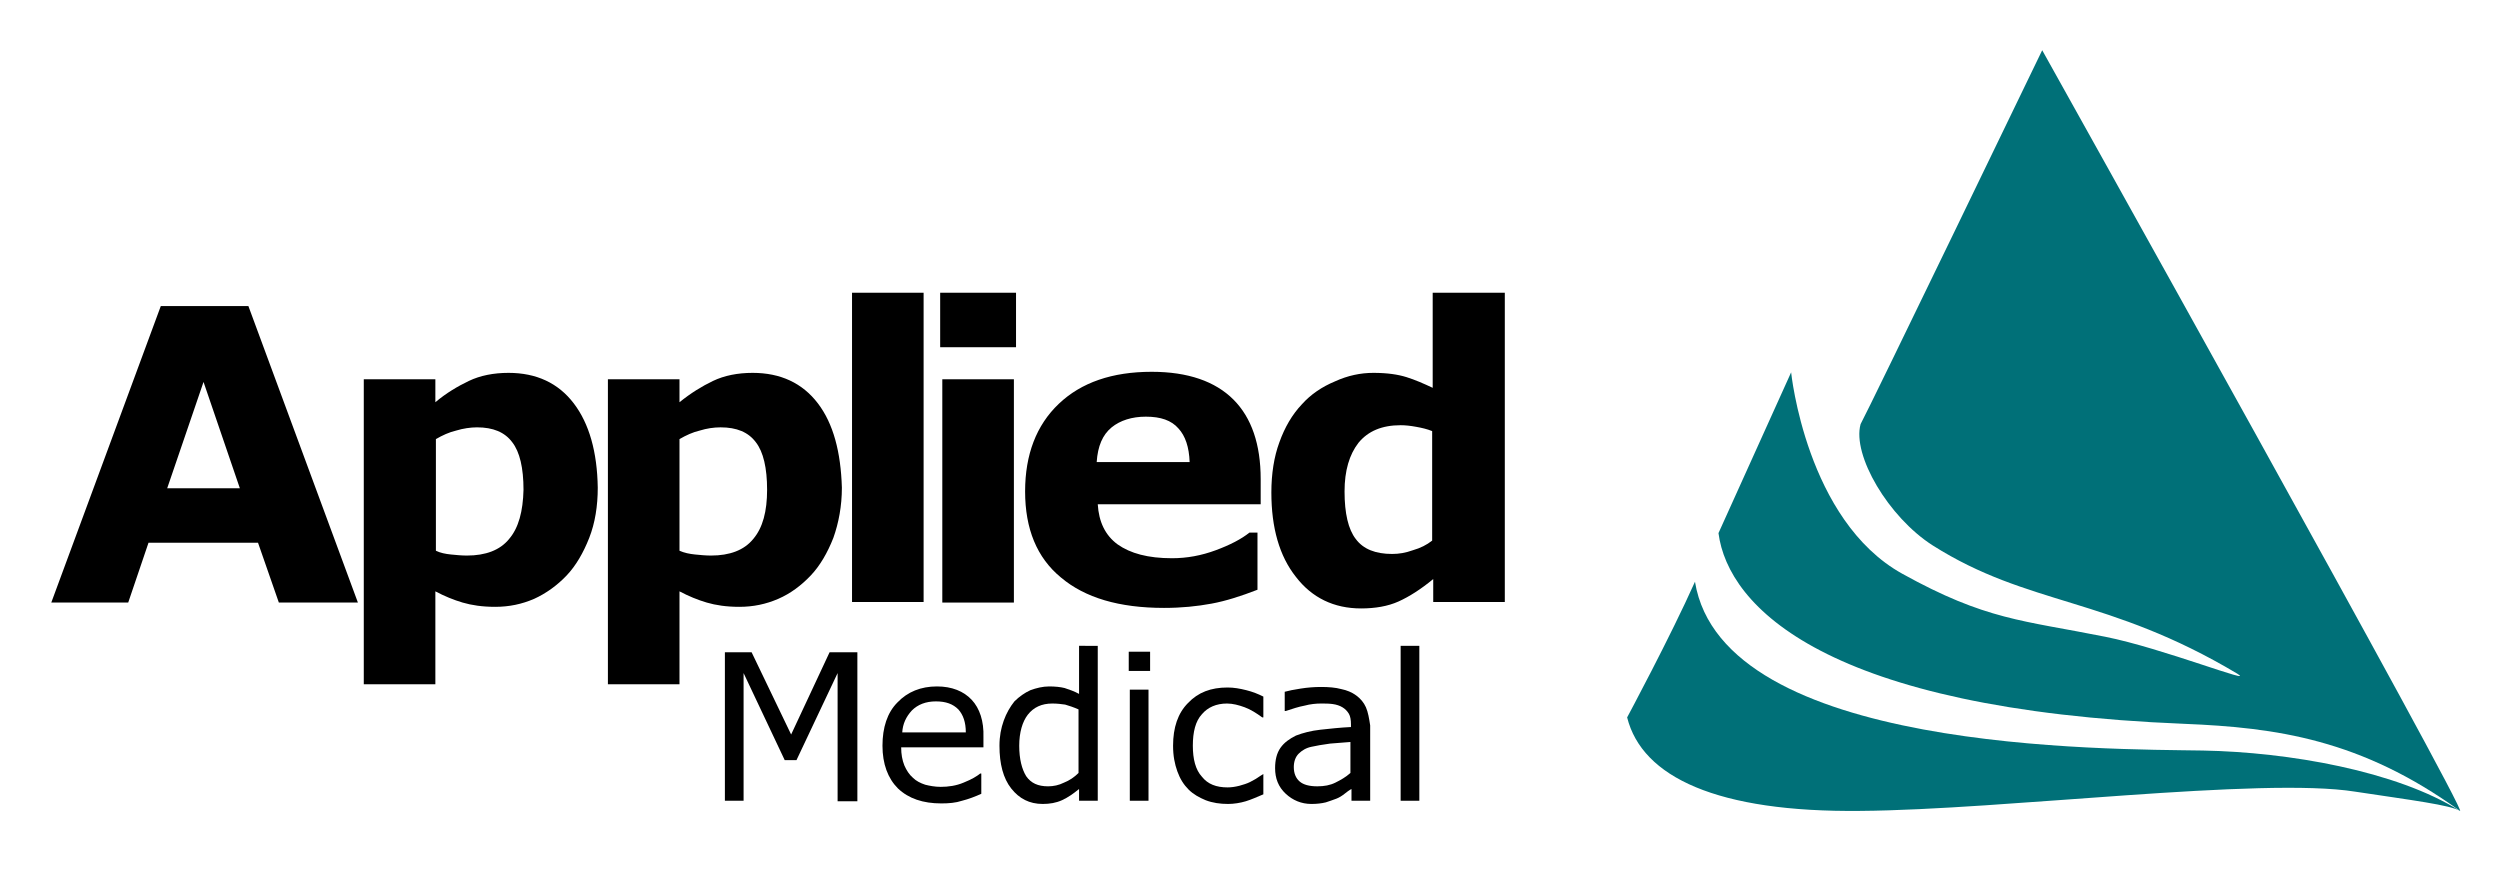
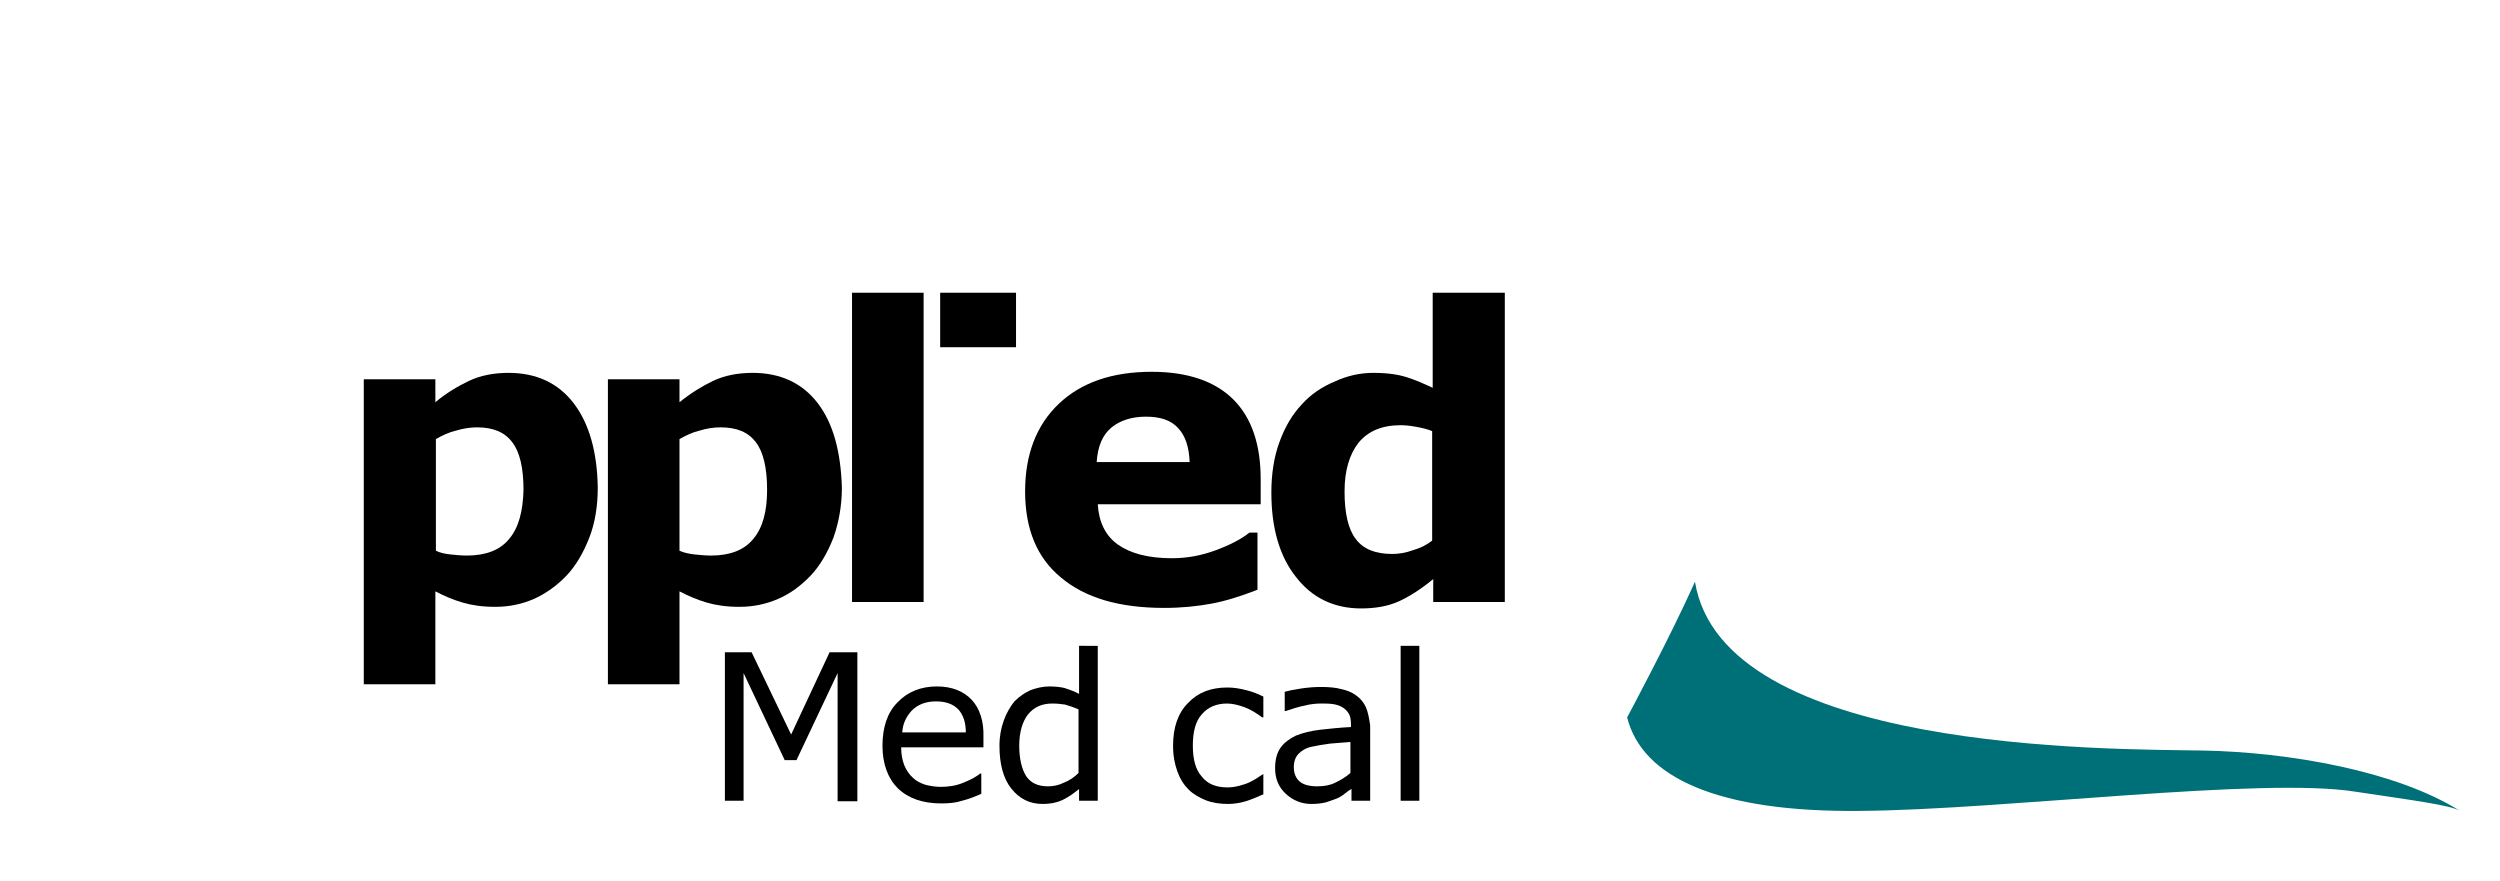
<svg xmlns="http://www.w3.org/2000/svg" version="1.1" id="Layer_1" x="0px" y="0px" viewBox="0 0 468 165" enable-background="new 0 0 468 165" xml:space="preserve">
  <g>
-     <path d="M38.1,71.5l6.8,19.9H31.3L38.1,71.5z M30.1,57.3L9.6,112.8H24l3.8-11.2h20.5l3.9,11.2H67L46.5,57.3H30.1z" />
    <path d="M95.3,100.9c-1.7,2.1-4.4,3.1-7.9,3.1c-1,0-2-0.1-3-0.2c-1-0.1-2-0.3-2.8-0.7V82.2c1.2-0.7,2.5-1.3,3.8-1.6   c1.3-0.4,2.7-0.6,3.9-0.6c3,0,5.2,0.9,6.6,2.8c1.4,1.8,2.1,4.8,2.1,8.9C97.9,95.7,97.1,98.8,95.3,100.9z M107.4,75.5   c-2.9-3.8-7-5.7-12.2-5.7c-2.8,0-5.3,0.5-7.4,1.5c-2.1,1-4.3,2.3-6.3,4V71H68.1v57.1h13.4v-17.4c1.7,0.9,3.4,1.6,5.1,2.1   c1.7,0.5,3.7,0.8,6.1,0.8c2.6,0,5-0.5,7.3-1.5c2.2-1,4.3-2.5,6.1-4.4c1.7-1.8,3.1-4.2,4.2-7c1.1-2.8,1.6-6,1.6-9.4   C111.8,84.6,110.3,79.3,107.4,75.5z" />
    <path d="M141,100.9c-1.7,2.1-4.4,3.1-7.9,3.1c-1,0-2-0.1-3-0.2c-1-0.1-2-0.3-2.9-0.7V82.2c1.2-0.7,2.5-1.3,3.8-1.6   c1.3-0.4,2.6-0.6,3.9-0.6c3,0,5.2,0.9,6.6,2.8c1.4,1.8,2.1,4.8,2.1,8.9C143.6,95.7,142.8,98.8,141,100.9z M153.1,75.5   c-2.9-3.8-7-5.7-12.2-5.7c-2.8,0-5.3,0.5-7.4,1.5c-2.1,1-4.2,2.3-6.3,4V71h-13.4v57.1h13.4v-17.4c1.7,0.9,3.4,1.6,5.1,2.1   c1.7,0.5,3.7,0.8,6.1,0.8c2.6,0,5-0.5,7.3-1.5c2.3-1,4.3-2.5,6.1-4.4c1.7-1.8,3.1-4.2,4.2-7c1-2.8,1.6-6,1.6-9.4   C157.4,84.6,156,79.3,153.1,75.5z" />
    <path d="M172.9,54.8v57.9h-13.4V54.8H172.9z" />
-     <path d="M189.8,71v41.8h-13.4V71H189.8z M190.2,54.8V65H176V54.8H190.2z" />
+     <path d="M189.8,71v41.8V71H189.8z M190.2,54.8V65H176V54.8H190.2z" />
    <path d="M208.1,80c1.6-1.3,3.8-2,6.4-2c2.8,0,4.8,0.7,6.1,2.2c1.3,1.4,2,3.5,2.1,6.3h-17.4C205.5,83.5,206.4,81.4,208.1,80z    M230.9,74.8c-3.4-3.4-8.5-5.2-15.3-5.2c-7.4,0-13.2,2-17.4,6c-4.2,4-6.3,9.5-6.3,16.4c0,7,2.2,12.4,6.7,16.1   c4.5,3.8,10.9,5.7,19.3,5.7c3.3,0,6.2-0.3,8.9-0.8c2.7-0.5,5.5-1.4,8.6-2.6V99.7h-1.5c-1.5,1.2-3.6,2.3-6.3,3.3   c-2.7,1-5.4,1.5-8.2,1.5c-4.5,0-7.8-0.9-10.2-2.6c-2.3-1.7-3.5-4.2-3.7-7.5H236v-4.7C236,83.2,234.3,78.2,230.9,74.8z" />
    <path d="M264.5,103c-1.4,0.5-2.6,0.7-3.9,0.7c-3.1,0-5.4-0.9-6.8-2.8c-1.4-1.8-2.1-4.8-2.1-8.9c0-3.9,0.9-6.9,2.6-9.1   c1.8-2.2,4.4-3.3,7.9-3.3c0.9,0,1.8,0.1,2.9,0.3c1.1,0.2,2,0.4,3,0.8v20.5C267.1,102,265.9,102.6,264.5,103z M268.2,54.8v17.8   c-1.7-0.8-3.3-1.5-4.9-2c-1.6-0.5-3.6-0.8-6.2-0.8c-2.4,0-4.8,0.5-7.2,1.6c-2.4,1-4.5,2.4-6.2,4.3c-1.8,1.9-3.2,4.3-4.2,7.1   c-1,2.7-1.5,5.9-1.5,9.4c0,6.6,1.5,11.9,4.6,15.8c3,3.9,7.1,5.9,12.2,5.9c2.6,0,5-0.4,7-1.3c2-0.9,4.2-2.3,6.5-4.2v4.3h13.4V54.8   H268.2z" />
    <path d="M160.5,122.2v27.8h-3.7V126l-7.7,16.3h-2.2l-7.7-16.3v23.9h-3.5v-27.8h5l7.4,15.4l7.2-15.4H160.5z" />
    <path d="M170.7,133c1.1-1.1,2.6-1.7,4.5-1.7c1.9,0,3.2,0.5,4.2,1.5c0.9,1,1.4,2.4,1.4,4.3h-11.9C169,135.5,169.6,134.2,170.7,133z    M181.9,131c-1.5-1.6-3.7-2.5-6.5-2.5c-3,0-5.5,1-7.4,3c-1.9,1.9-2.8,4.7-2.8,8.1c0,3.4,1,6.1,2.9,8c2,1.9,4.7,2.8,8.1,2.8   c1.4,0,2.7-0.1,3.9-0.5c1.2-0.3,2.5-0.8,3.6-1.3v-3.8h-0.2c-0.6,0.5-1.6,1.1-3.1,1.7c-1.4,0.6-2.9,0.8-4.3,0.8   c-1.1,0-2.1-0.2-2.9-0.4c-0.9-0.3-1.7-0.7-2.3-1.3c-0.7-0.6-1.2-1.4-1.6-2.3c-0.4-1-0.6-2.1-0.6-3.4h15.4V138   C184.2,135,183.4,132.6,181.9,131z" />
    <path d="M199.2,146.5c-1,0.5-2,0.7-3,0.7c-1.9,0-3.2-0.6-4.1-1.9c-0.8-1.3-1.3-3.2-1.3-5.7c0-2.5,0.6-4.5,1.6-5.8   c1.1-1.4,2.6-2.1,4.6-2.1c0.9,0,1.7,0.1,2.4,0.2c0.7,0.2,1.6,0.5,2.5,0.9v11.9C201.1,145.5,200.2,146.1,199.2,146.5z M202,120.9v9   c-0.9-0.5-1.8-0.8-2.7-1.1c-0.8-0.2-1.8-0.3-2.9-0.3c-1.2,0-2.4,0.3-3.5,0.7c-1.1,0.5-2.1,1.2-3,2.1c-0.8,1-1.5,2.2-2,3.6   c-0.5,1.4-0.8,2.9-0.8,4.7c0,3.4,0.7,6.1,2.2,8c1.5,1.9,3.4,2.9,5.9,2.9c1.3,0,2.5-0.2,3.6-0.7c1.1-0.5,2.1-1.2,3.2-2.1v2.2h3.5   v-29H202z" />
-     <path d="M215.3,122v3.6h-4V122H215.3z M215,129.1v20.8h-3.5v-20.8H215z" />
    <path d="M236.5,144.8v3.9c-1.2,0.5-2.3,1-3.3,1.3c-1,0.3-2.2,0.5-3.3,0.5c-1.5,0-2.9-0.2-4.2-0.7c-1.2-0.5-2.3-1.1-3.2-2   c-0.9-0.9-1.6-2-2.1-3.4c-0.5-1.4-0.8-2.9-0.8-4.8c0-3.4,0.9-6.1,2.8-8c1.9-2,4.3-2.9,7.4-2.9c1.2,0,2.3,0.2,3.5,0.5   c1.2,0.3,2.2,0.7,3.2,1.2v3.9h-0.2c-1.1-0.8-2.2-1.5-3.3-1.9c-1.1-0.4-2.2-0.7-3.3-0.7c-2,0-3.6,0.7-4.7,2   c-1.2,1.3-1.7,3.3-1.7,5.9c0,2.5,0.5,4.5,1.7,5.8c1.1,1.4,2.7,2,4.8,2c0.7,0,1.4-0.1,2.2-0.3c0.7-0.2,1.4-0.4,2-0.7   c0.5-0.3,1-0.5,1.4-0.8c0.4-0.3,0.8-0.5,1.1-0.7H236.5z" />
    <path d="M250,146.5c-1,0.5-2.1,0.7-3.4,0.7c-1.5,0-2.6-0.3-3.3-0.9c-0.7-0.6-1.1-1.5-1.1-2.7c0-1,0.3-1.9,0.9-2.5   c0.6-0.6,1.4-1.1,2.4-1.3c0.9-0.2,2-0.4,3.5-0.6c1.5-0.1,2.7-0.2,3.8-0.3v5.8C251.9,145.5,251,146,250,146.5z M255.7,132.4   c-0.4-0.9-1-1.6-1.8-2.2c-0.8-0.6-1.8-1-2.8-1.2c-1.1-0.3-2.4-0.4-3.8-0.4c-1.3,0-2.5,0.1-3.8,0.3c-1.3,0.2-2.3,0.4-3,0.6v3.6h0.2   c1.2-0.4,2.4-0.8,3.5-1c1.1-0.3,2.2-0.4,3.1-0.4c0.7,0,1.5,0,2.2,0.1c0.7,0.1,1.3,0.3,1.8,0.6c0.5,0.3,0.9,0.7,1.2,1.2   c0.3,0.5,0.4,1.2,0.4,2v0.5c-2,0.1-3.9,0.3-5.7,0.5c-1.8,0.2-3.3,0.6-4.6,1.1c-1.2,0.6-2.2,1.3-2.9,2.3c-0.7,1-1,2.3-1,3.8   c0,1.9,0.6,3.5,2,4.8c1.3,1.2,2.9,1.9,4.8,1.9c1,0,1.9-0.1,2.7-0.3c0.7-0.2,1.4-0.5,2-0.7c0.5-0.2,1-0.5,1.5-0.9   c0.5-0.4,0.9-0.7,1.3-0.9v2.2h3.5v-14.1C256.3,134.5,256.1,133.3,255.7,132.4z" />
    <path d="M265.7,120.9v29h-3.5v-29H265.7z" />
  </g>
  <g>
    <path fill="#007078" d="M304.6,134.3c2.8,11.2,16.9,17.8,43.7,17.5c26.8-0.2,75.1-6.4,92.6-3.6c10.6,1.6,17.8,2.5,19.6,3.6   c-11.9-7.5-32.1-11-48.1-11.3c-18.1-0.3-89.9,0.3-95.1-31.6C312.7,119.2,304.6,134.3,304.6,134.3z" />
-     <path fill="#007078" d="M321.7,99.8c1.8,13.8,20.1,33,87.2,35.7c17.2,0.7,33.1,2.9,51.6,16.3c2.2,1.6-78.2-142.4-78.2-142.4   s-32.5,67.3-34,70c-1.6,5.8,5.2,17.4,13.5,22.7c18,11.4,32.7,9.5,57,24c3.8,2.3-14.1-4.8-24.7-6.9c-15.5-3.1-22.3-3.1-38-11.8   c-18-10-20.8-37.7-20.8-37.7L321.7,99.8z" />
  </g>
</svg>